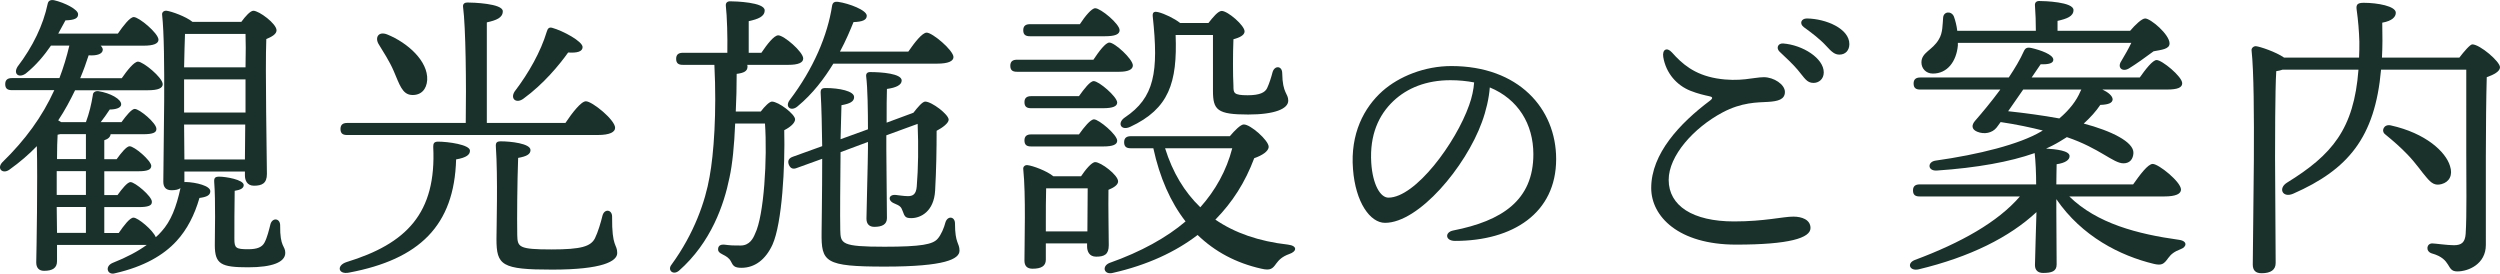
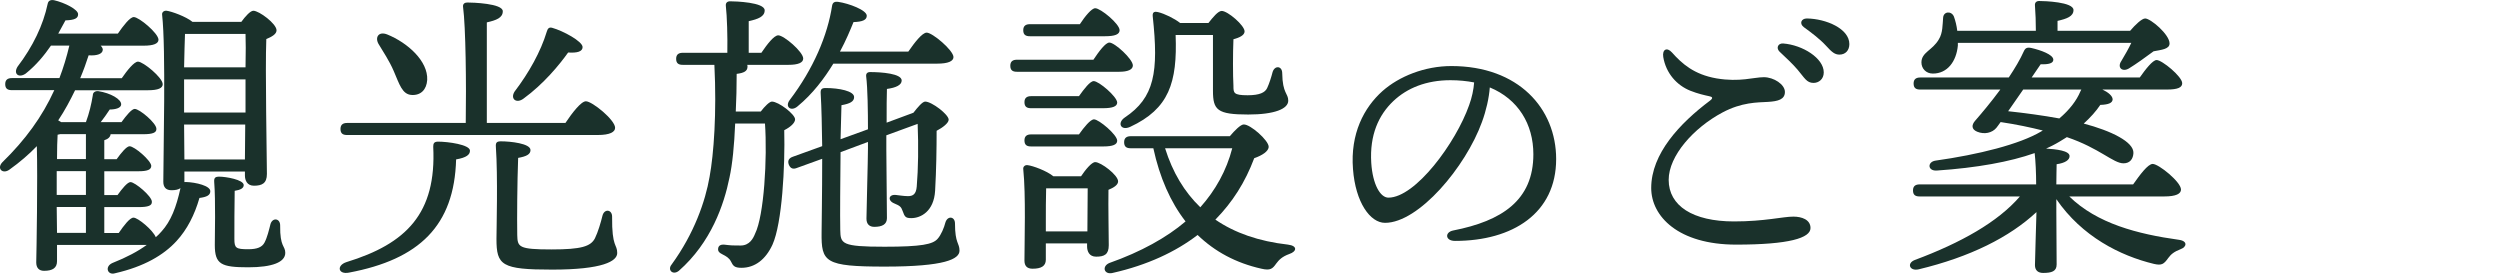
<svg xmlns="http://www.w3.org/2000/svg" id="_レイヤー_2" viewBox="0 0 249.06 27.26">
  <defs>
    <style>.cls-1{fill:#1a312b;}.cls-2{fill:none;isolation:isolate;}</style>
  </defs>
  <g id="_レイヤー_2-2">
    <g id="_観光施設のご案内">
      <g class="cls-2">
        <path class="cls-1" d="m18.49,18.13c1.05.03,2.49.39,2.46.93,0,.39-.36.57-1.08.66-.48,1.68-1.23,3.15-2.28,4.29-1.29,1.41-3.24,2.55-6.12,3.21-.75.24-1.08-.66-.27-1.02,1.44-.57,2.55-1.17,3.42-1.8H5.68v1.62c0,.66-.42.96-1.29.96-.51,0-.78-.3-.78-.84.03-1.14.15-8.43.06-11.58-.78.81-1.68,1.59-2.73,2.34-.66.48-1.29-.09-.72-.72,2.31-2.25,3.99-4.56,5.19-7.2H1.18c-.39,0-.66-.12-.66-.6,0-.45.27-.6.66-.6h4.74c.39-1.02.72-2.1.99-3.24h-1.83c-.66.96-1.47,1.95-2.52,2.79-.69.48-1.26.03-.81-.69C3.28,4.63,4.3,2.51,4.75.38c.06-.3.27-.42.63-.36,1.05.24,2.43.93,2.4,1.41,0,.39-.33.57-1.26.6-.21.39-.45.84-.72,1.32h5.94c.54-.78,1.2-1.65,1.59-1.65.51,0,2.43,1.59,2.46,2.25,0,.39-.48.6-1.47.6h-4.29c.12.12.21.27.21.39,0,.42-.54.63-1.41.57-.24.75-.51,1.5-.84,2.28h4.14c.54-.78,1.23-1.65,1.62-1.65.51,0,2.46,1.59,2.46,2.25,0,.39-.45.6-1.47.6h-7.26c-.48.99-1.02,2.01-1.68,3,.09.06.21.12.3.18h2.46c.33-.9.54-1.77.69-2.7,0-.24.21-.42.54-.39,1.2.18,2.34.81,2.28,1.35-.03.33-.57.48-1.14.48-.33.51-.6.87-.9,1.26h2.07c.48-.66,1.02-1.32,1.32-1.32.48,0,2.16,1.41,2.16,1.98.03.39-.39.54-1.29.54h-3.27c-.03.27-.24.48-.63.6v1.89h1.23c.45-.63.99-1.29,1.29-1.29.48,0,2.13,1.41,2.16,1.95,0,.39-.39.54-1.29.54h-3.39v2.37h1.32c.45-.63.99-1.29,1.29-1.29.45,0,2.13,1.41,2.13,1.95.03.39-.36.54-1.29.54h-3.45v2.58h1.44c.51-.75,1.11-1.53,1.47-1.53.45,0,1.95,1.26,2.22,1.95.21-.18.39-.36.57-.57.93-1.02,1.47-2.4,1.89-4.32-.21.15-.51.21-.9.21-.54,0-.81-.3-.81-.84,0-2.79.27-13.14-.12-16.65-.03-.24.18-.42.45-.39.48.06,1.92.57,2.58,1.11h4.86c.39-.54.9-1.11,1.2-1.11.57,0,2.31,1.29,2.31,1.95,0,.39-.51.66-1.02.87-.12,3,.06,11.88.06,13.44,0,.93-.48,1.17-1.29,1.17-.69,0-.9-.54-.9-1.02v-.39h-6.03v1.05h.12Zm-9.93-1.08h-2.91v2.37h2.91v-2.37Zm-2.88,6.15h2.88v-2.58h-2.91l.03,2.58Zm2.88-7.35v-2.49h-2.55c-.06.03-.18.03-.27.06-.03.48-.06,1.44-.06,2.43h2.88ZM18.43,3.38c-.03.66-.06,2.01-.09,3.33h6.12c.03-1.44.03-2.64,0-3.33h-6.03Zm-.09,7.83h6.12v-3.3h-6.12v3.3Zm6.06,4.68l.03-3.48h-6.09l.03,3.48h6.03Zm4.02,9.3c0,.93-1.29,1.44-3.69,1.44-2.7,0-3.33-.3-3.33-2.22,0-.93.09-4.41-.06-6.27-.03-.42.09-.54.51-.54.63,0,2.43.3,2.43.84,0,.3-.3.48-.9.57-.03,1.38-.03,3.81-.03,4.8,0,.9.15,1.02,1.38,1.02.9,0,1.38-.21,1.62-.66.27-.51.45-1.26.6-1.86.21-.66.96-.57.96.15-.03,2.19.51,2.01.51,2.73Z" />
        <path class="cls-1" d="m46.82,15.01c0,.39-.33.69-1.38.87-.18,6.6-3.66,9.96-10.68,11.28-1.08.21-1.26-.72-.24-1.05,5.97-1.83,8.97-4.86,8.64-11.49,0-.3.06-.51.48-.51.99,0,3.18.3,3.18.9Zm-12.24-1.56c-.39,0-.66-.12-.66-.6,0-.45.27-.6.66-.6h11.82c.06-3.84,0-9.57-.27-11.58-.03-.27.15-.42.42-.42.51,0,3.54.09,3.54.87,0,.66-.66.9-1.59,1.11v10.02h7.83c.66-.99,1.56-2.16,2.04-2.16.63,0,2.91,1.86,2.91,2.64,0,.42-.51.72-1.74.72h-24.96Zm3.12-9.09c-.36-.66.03-1.26.87-.93,2.07.84,4.08,2.67,3.99,4.53-.06.96-.63,1.56-1.56,1.5-.93-.06-1.2-1.05-1.77-2.37-.45-1.05-1.05-1.92-1.53-2.73Zm23.79,20.85c0,.81-1.44,1.65-6.48,1.65s-5.55-.42-5.55-3.06c0-.93.15-6.21-.06-9.18-.03-.42.09-.54.51-.54.93,0,2.94.21,2.94.87,0,.42-.39.63-1.23.78-.09,2.37-.12,6.06-.09,7.68.03,1.2.12,1.44,3.42,1.44,2.97,0,3.9-.3,4.32-1.11.3-.6.6-1.62.75-2.25.18-.72.96-.63.96.09-.03,3.12.51,2.7.51,3.63Zm-10.23-16.08c1.44-1.89,2.61-3.99,3.21-5.97.09-.3.21-.48.54-.39,1.08.3,3.03,1.35,3.03,1.92,0,.45-.54.6-1.44.54-.87,1.23-2.46,3.15-4.44,4.59-.72.54-1.35.03-.9-.69Z" />
        <path class="cls-1" d="m75.79,11.11c.39-.51.87-.99,1.11-.99.66,0,2.31,1.26,2.31,1.77,0,.36-.48.78-1.08,1.08.09,3.6-.21,9.27-1.17,11.4-.69,1.5-1.77,2.31-3.09,2.31-.72,0-.84-.21-1.05-.63-.18-.36-.51-.54-.81-.69-.36-.18-.54-.33-.45-.69.06-.21.27-.33.57-.3.75.09.87.09,1.65.09.9,0,1.26-.72,1.44-1.17.9-1.8,1.23-7.56.99-10.98h-2.97c-.09,2.16-.27,4.05-.57,5.4-.54,2.67-1.83,6.45-5.04,9.27-.6.48-1.17-.09-.72-.63,2.25-3.09,3.36-6.3,3.78-8.73.42-2.28.72-6.36.48-11.16h-3.15c-.39,0-.66-.12-.66-.6,0-.45.27-.6.66-.6h4.44c.03-1.62-.03-3.63-.15-4.68-.03-.3.15-.45.42-.45.51,0,3.45.09,3.45.9,0,.63-.66.87-1.59,1.08v3.15h1.26c.57-.84,1.26-1.74,1.68-1.74.57,0,2.49,1.65,2.49,2.31,0,.42-.51.63-1.47.63h-4.11c.03.06.03.12.03.18,0,.45-.36.63-1.08.72,0,1.29-.03,2.55-.09,3.75h2.49Zm7.23-4.77c-.9,1.47-2.04,3-3.57,4.26-.63.54-1.29.06-.78-.63,2.37-3.12,3.78-6.45,4.23-9.42.06-.3.24-.42.63-.36,1.02.15,2.82.81,2.82,1.38,0,.42-.42.6-1.32.63-.33.81-.75,1.83-1.35,2.94h6.81c.6-.87,1.38-1.89,1.83-1.89.57,0,2.64,1.74,2.67,2.43,0,.42-.54.66-1.62.66h-10.35Zm.72,8.82c-.03,3.03-.06,6.21-.03,7.74.03,1.38.09,1.68,4.41,1.68,3.69,0,4.8-.24,5.28-.78.36-.39.66-1.14.78-1.62.21-.72.96-.63.96.09,0,2.01.45,1.92.45,2.7,0,.84-1.44,1.59-7.44,1.59s-6.33-.45-6.3-3.39c0-.57.06-3.84.06-7.35l-2.49.9c-.36.15-.66.12-.84-.33-.15-.42.06-.66.42-.78l2.91-1.05c-.03-1.92-.06-3.78-.15-5.25-.03-.42.09-.54.51-.54,1.32,0,2.82.3,2.82.9,0,.45-.42.66-1.26.81-.03.99-.06,2.16-.09,3.39l2.73-.99c0-1.74-.03-4.11-.18-5.28-.03-.27.12-.42.39-.42,1.14,0,3.15.15,3.15.84,0,.45-.57.72-1.47.84-.03.6-.03,2.01-.03,3.36l2.67-.99c.42-.54.9-1.11,1.17-1.11.66,0,2.34,1.29,2.34,1.8,0,.33-.57.78-1.2,1.11,0,1.74-.03,3.87-.15,5.97-.12,2.07-1.44,2.73-2.37,2.73-.57,0-.66-.12-.87-.72-.15-.42-.27-.51-.84-.75-.66-.27-.57-.9.15-.84.3.03.81.12,1.23.12.48,0,.81-.18.87-.96.15-1.8.18-3.99.09-6.24l-3.12,1.14v1.44c0,.93.06,6,.06,6.81,0,.63-.48.87-1.26.87-.48,0-.78-.27-.78-.81,0-.72.15-5.91.15-6.99v-.66l-2.73,1.02Z" />
        <path class="cls-1" d="m108.93,5.95c.54-.81,1.2-1.71,1.59-1.71.54,0,2.34,1.65,2.34,2.28,0,.42-.51.63-1.35.63h-10.2c-.39,0-.66-.12-.66-.6,0-.45.27-.6.66-.6h7.62Zm-1.23,11.61c.42-.63,1.05-1.41,1.41-1.41.57,0,2.28,1.29,2.28,1.92,0,.36-.45.63-.96.84-.03,1.59.03,4.68.03,5.52,0,.93-.45,1.14-1.26,1.14-.69,0-.9-.54-.9-1.02v-.3h-4.11v1.62c0,.63-.45.9-1.32.9-.54,0-.81-.27-.81-.81,0-1.89.15-6.54-.12-9.12-.03-.24.18-.42.42-.39.54.06,1.92.57,2.58,1.11h2.76Zm-5.1-13.95c-.39,0-.66-.12-.66-.6,0-.45.27-.6.66-.6h4.98c.51-.78,1.17-1.59,1.53-1.59.54,0,2.43,1.56,2.43,2.19,0,.42-.48.6-1.44.6h-7.5Zm4.89,5.97c.51-.72,1.11-1.5,1.47-1.5.51,0,2.31,1.53,2.34,2.13,0,.39-.45.57-1.41.57h-7.17c-.39,0-.66-.12-.66-.6,0-.45.27-.6.66-.6h4.77Zm0,3.81c.51-.72,1.14-1.5,1.5-1.5.48,0,2.31,1.53,2.31,2.13,0,.39-.45.57-1.38.57h-7.2c-.39,0-.66-.12-.66-.6,0-.45.27-.6.66-.6h4.77Zm.84,9.66c0-1.32.03-3.15.03-4.29h-4.14c-.03.72-.03,2.67-.03,3.21v1.08h4.14Zm14.19-9.48c.48-.57,1.08-1.17,1.38-1.17.66-.03,2.49,1.59,2.49,2.22,0,.45-.66.87-1.44,1.14-.9,2.4-2.16,4.38-3.87,6.12,1.92,1.32,4.32,2.16,7.23,2.49.99.12.87.69.15.93-.75.27-1.05.6-1.32.96-.36.51-.57.72-1.47.51-2.55-.57-4.65-1.71-6.36-3.36-2.19,1.68-5.01,3-8.46,3.78-.87.21-1.11-.66-.33-.99,3.15-1.11,5.73-2.55,7.59-4.14-1.5-1.92-2.58-4.38-3.21-7.29h-2.25c-.39,0-.66-.12-.66-.6,0-.45.27-.6.66-.6h9.87Zm-5.4-10.08c.18,4.74-.66,7.35-4.53,9.15-.93.42-1.32-.39-.54-.93,2.97-1.98,3.39-4.53,2.79-10.08-.03-.33.06-.54.54-.42.63.15,1.62.63,2.19,1.08h2.82c.45-.57.96-1.2,1.32-1.2.6,0,2.28,1.44,2.28,2.04,0,.39-.54.63-1.11.78-.06,1.38-.06,3.57,0,4.65,0,.69,0,.93,1.41.93,1.2,0,1.74-.27,1.95-.72s.42-1.11.54-1.59c.21-.69.96-.63.96.12.03,2.04.6,1.98.6,2.73,0,.81-1.35,1.38-3.99,1.38-3.09,0-3.51-.45-3.51-2.37V3.49h-3.72Zm-1.05,11.28c.75,2.4,1.92,4.35,3.51,5.88,1.5-1.68,2.61-3.66,3.18-5.88h-6.69Z" />
        <path class="cls-1" d="m155.03,15.85c0,5.38-4.31,8.15-10.08,8.15-.98,0-1.04-.87-.17-1.04,4.84-.95,7.98-3,7.98-7.59,0-3-1.51-5.49-4.34-6.66-.08,1.06-.36,2.3-.78,3.44-1.62,4.48-6.3,10.05-9.66,10.05-1.48,0-2.94-2.04-3.19-5.35-.28-3.53,1.09-6.13,2.94-7.78,1.65-1.46,4.2-2.49,6.86-2.49,6.69,0,10.44,4.23,10.44,9.27Zm-8.18-7.64c-.73-.14-1.51-.22-2.35-.22-2.41,0-4.31.78-5.68,2.07-1.48,1.4-2.38,3.39-2.21,6.16.14,2.16.9,3.47,1.71,3.47,2.69,0,6.72-5.46,8.04-9.21.28-.76.45-1.57.5-2.27Z" />
        <path class="cls-1" d="m180.37,22.72c0,.99-2.13,1.65-7.41,1.65-5.76,0-8.46-2.82-8.46-5.64,0-3.42,2.85-6.45,5.85-8.7.36-.27.24-.39-.09-.45-.42-.09-1.11-.24-1.86-.54-1.35-.54-2.43-1.74-2.7-3.36-.12-.75.36-1.02.87-.45.99,1.11,2.19,2.19,4.44,2.58,2.31.39,3.72-.12,4.71-.12s2.1.72,2.1,1.47-.69.93-1.68.99c-1.08.06-2.61.03-4.53,1.05-2.88,1.53-5.37,4.32-5.37,6.72,0,2.58,2.4,4.14,6.51,4.14,3.06,0,4.86-.48,5.91-.48.84,0,1.71.3,1.71,1.14Zm1.32-15.51c0,.69-.51,1.05-1.02,1.05-.69,0-.9-.51-1.59-1.32-.51-.6-1.2-1.23-1.8-1.8-.36-.36-.15-.84.36-.81,1.95.15,4.05,1.47,4.05,2.88Zm2.55-2.82c0,.63-.39,1.05-.99,1.05-.45,0-.75-.24-1.32-.87-.66-.72-1.56-1.38-2.22-1.86-.48-.36-.27-.87.3-.87,1.92.03,4.23,1.02,4.23,2.55Z" />
        <path class="cls-1" d="m206.15,19.57c2.76,2.7,6.81,3.75,10.92,4.32.9.12.78.72.18.93-.69.27-.96.51-1.23.87-.45.63-.66.78-1.44.6-3.36-.81-7.17-2.73-9.72-6.45v1.29c0,.66.03,4.53.03,5.22s-.51.84-1.35.84c-.48,0-.81-.24-.81-.78,0-.51.12-4.02.15-5.28-2.67,2.49-6.6,4.47-11.73,5.7-.9.21-1.23-.6-.39-.93,4.59-1.71,8.28-3.78,10.47-6.33h-9.99c-.39,0-.66-.12-.66-.6,0-.45.27-.6.66-.6h11.61c0-1.14-.06-2.37-.15-3.12-2.46.87-5.76,1.47-9.75,1.74-.93.06-.96-.87-.12-.99,4.26-.6,8.37-1.62,10.53-2.91l.15-.09c-1.2-.3-2.58-.6-4.2-.84-.21.27-.33.48-.42.57-.42.51-1.2.69-1.92.39-.57-.24-.57-.66-.21-1.08.63-.72,1.59-1.86,2.52-3.12h-7.98c-.39,0-.66-.12-.66-.6,0-.45.27-.6.66-.6h8.82c.6-.9,1.14-1.8,1.5-2.61.15-.33.33-.42.75-.33.93.21,2.19.66,2.19,1.17,0,.36-.48.48-1.26.45-.15.21-.48.69-.9,1.32h10.77c.57-.81,1.29-1.74,1.68-1.74.54,0,2.55,1.65,2.55,2.31,0,.42-.42.63-1.53.63h-6.42c.57.27,1.02.63,1.02.99-.03.33-.36.51-1.23.54-.42.63-.99,1.26-1.65,1.86,2.73.72,5.01,1.83,4.95,2.94-.03.57-.33,1.02-.99,1.02-1.02,0-2.37-1.5-5.64-2.61-.48.3-.96.6-1.44.84-.21.09-.39.21-.63.3.99.06,2.34.21,2.34.75,0,.39-.45.69-1.29.81,0,.36-.03,1.17-.03,2.01h7.65c.66-.93,1.47-2.04,1.95-2.04.6,0,2.82,1.8,2.82,2.55,0,.42-.48.69-1.68.69h-9.45Zm-11.1-15.03c-.15,1.59-1.05,2.79-2.49,2.79-.69,0-1.14-.51-1.14-1.11,0-1.02,1.11-1.2,1.74-2.31.39-.63.36-1.44.42-2.13.03-.66.84-.72,1.08-.12.15.42.27.9.33,1.41h7.83c0-.84-.03-1.77-.09-2.52-.03-.3.15-.45.42-.45.51,0,3.42.09,3.42.9,0,.63-.66.87-1.59,1.08v.99h7.23c.51-.6,1.17-1.23,1.5-1.23.54,0,2.43,1.59,2.43,2.49,0,.57-.81.63-1.59.78-.81.6-1.77,1.29-2.46,1.71-.66.39-1.2-.09-.75-.75.36-.6.72-1.23.99-1.8h-17.28v.27Zm5.01,6.54c1.68.18,3.45.42,5.1.72,1.02-.87,1.71-1.77,2.1-2.7l.09-.18h-5.79l-1.5,2.16Z" />
-         <path class="cls-1" d="m245.01,5.74c.48-.63,1.08-1.32,1.29-1.32.75,0,2.76,1.71,2.76,2.28,0,.42-.63.75-1.32.99-.12,4.23-.09,11.19-.09,16.71,0,1.89-1.71,2.64-2.85,2.64s-.48-1.23-2.55-1.8c-.63-.21-.51-.99.06-.99.27,0,1.5.18,2.16.18.78,0,1.11-.3,1.17-1.14.12-1.8.06-5.4.06-7.98V6.94h-8.49c-.6,6.78-3.3,9.96-8.76,12.36-1.05.45-1.53-.54-.6-1.11,4.47-2.76,6.66-5.31,7.11-11.25h-7.56c-.18.06-.39.12-.63.15-.12,1.77-.12,7.56-.12,8.58,0,.9.06,9.45.06,10.53,0,.66-.45,1.02-1.41,1.02-.6,0-.87-.3-.87-.87,0-3.33.33-17.25-.12-21.33-.03-.21.18-.42.42-.42.39.03,2.01.57,2.82,1.14h7.47c.03-.51.03-1.05.03-1.59-.03-1.02-.12-2.13-.27-3.18-.09-.57.15-.69.72-.69,1.35,0,3.18.33,3.18.99,0,.39-.33.81-1.35.99.03,1.26.03,2.4-.03,3.48h7.71Zm-3.27,11.94c-.48-.54-1.05-1.41-1.89-2.28-.69-.72-1.41-1.35-2.22-2.01-.45-.33-.15-1.05.54-.9,3.51.78,5.49,2.64,5.91,4.05.3.9-.06,1.59-.84,1.8-.66.18-1.02-.09-1.5-.66Z" />
      </g>
    </g>
  </g>
</svg>